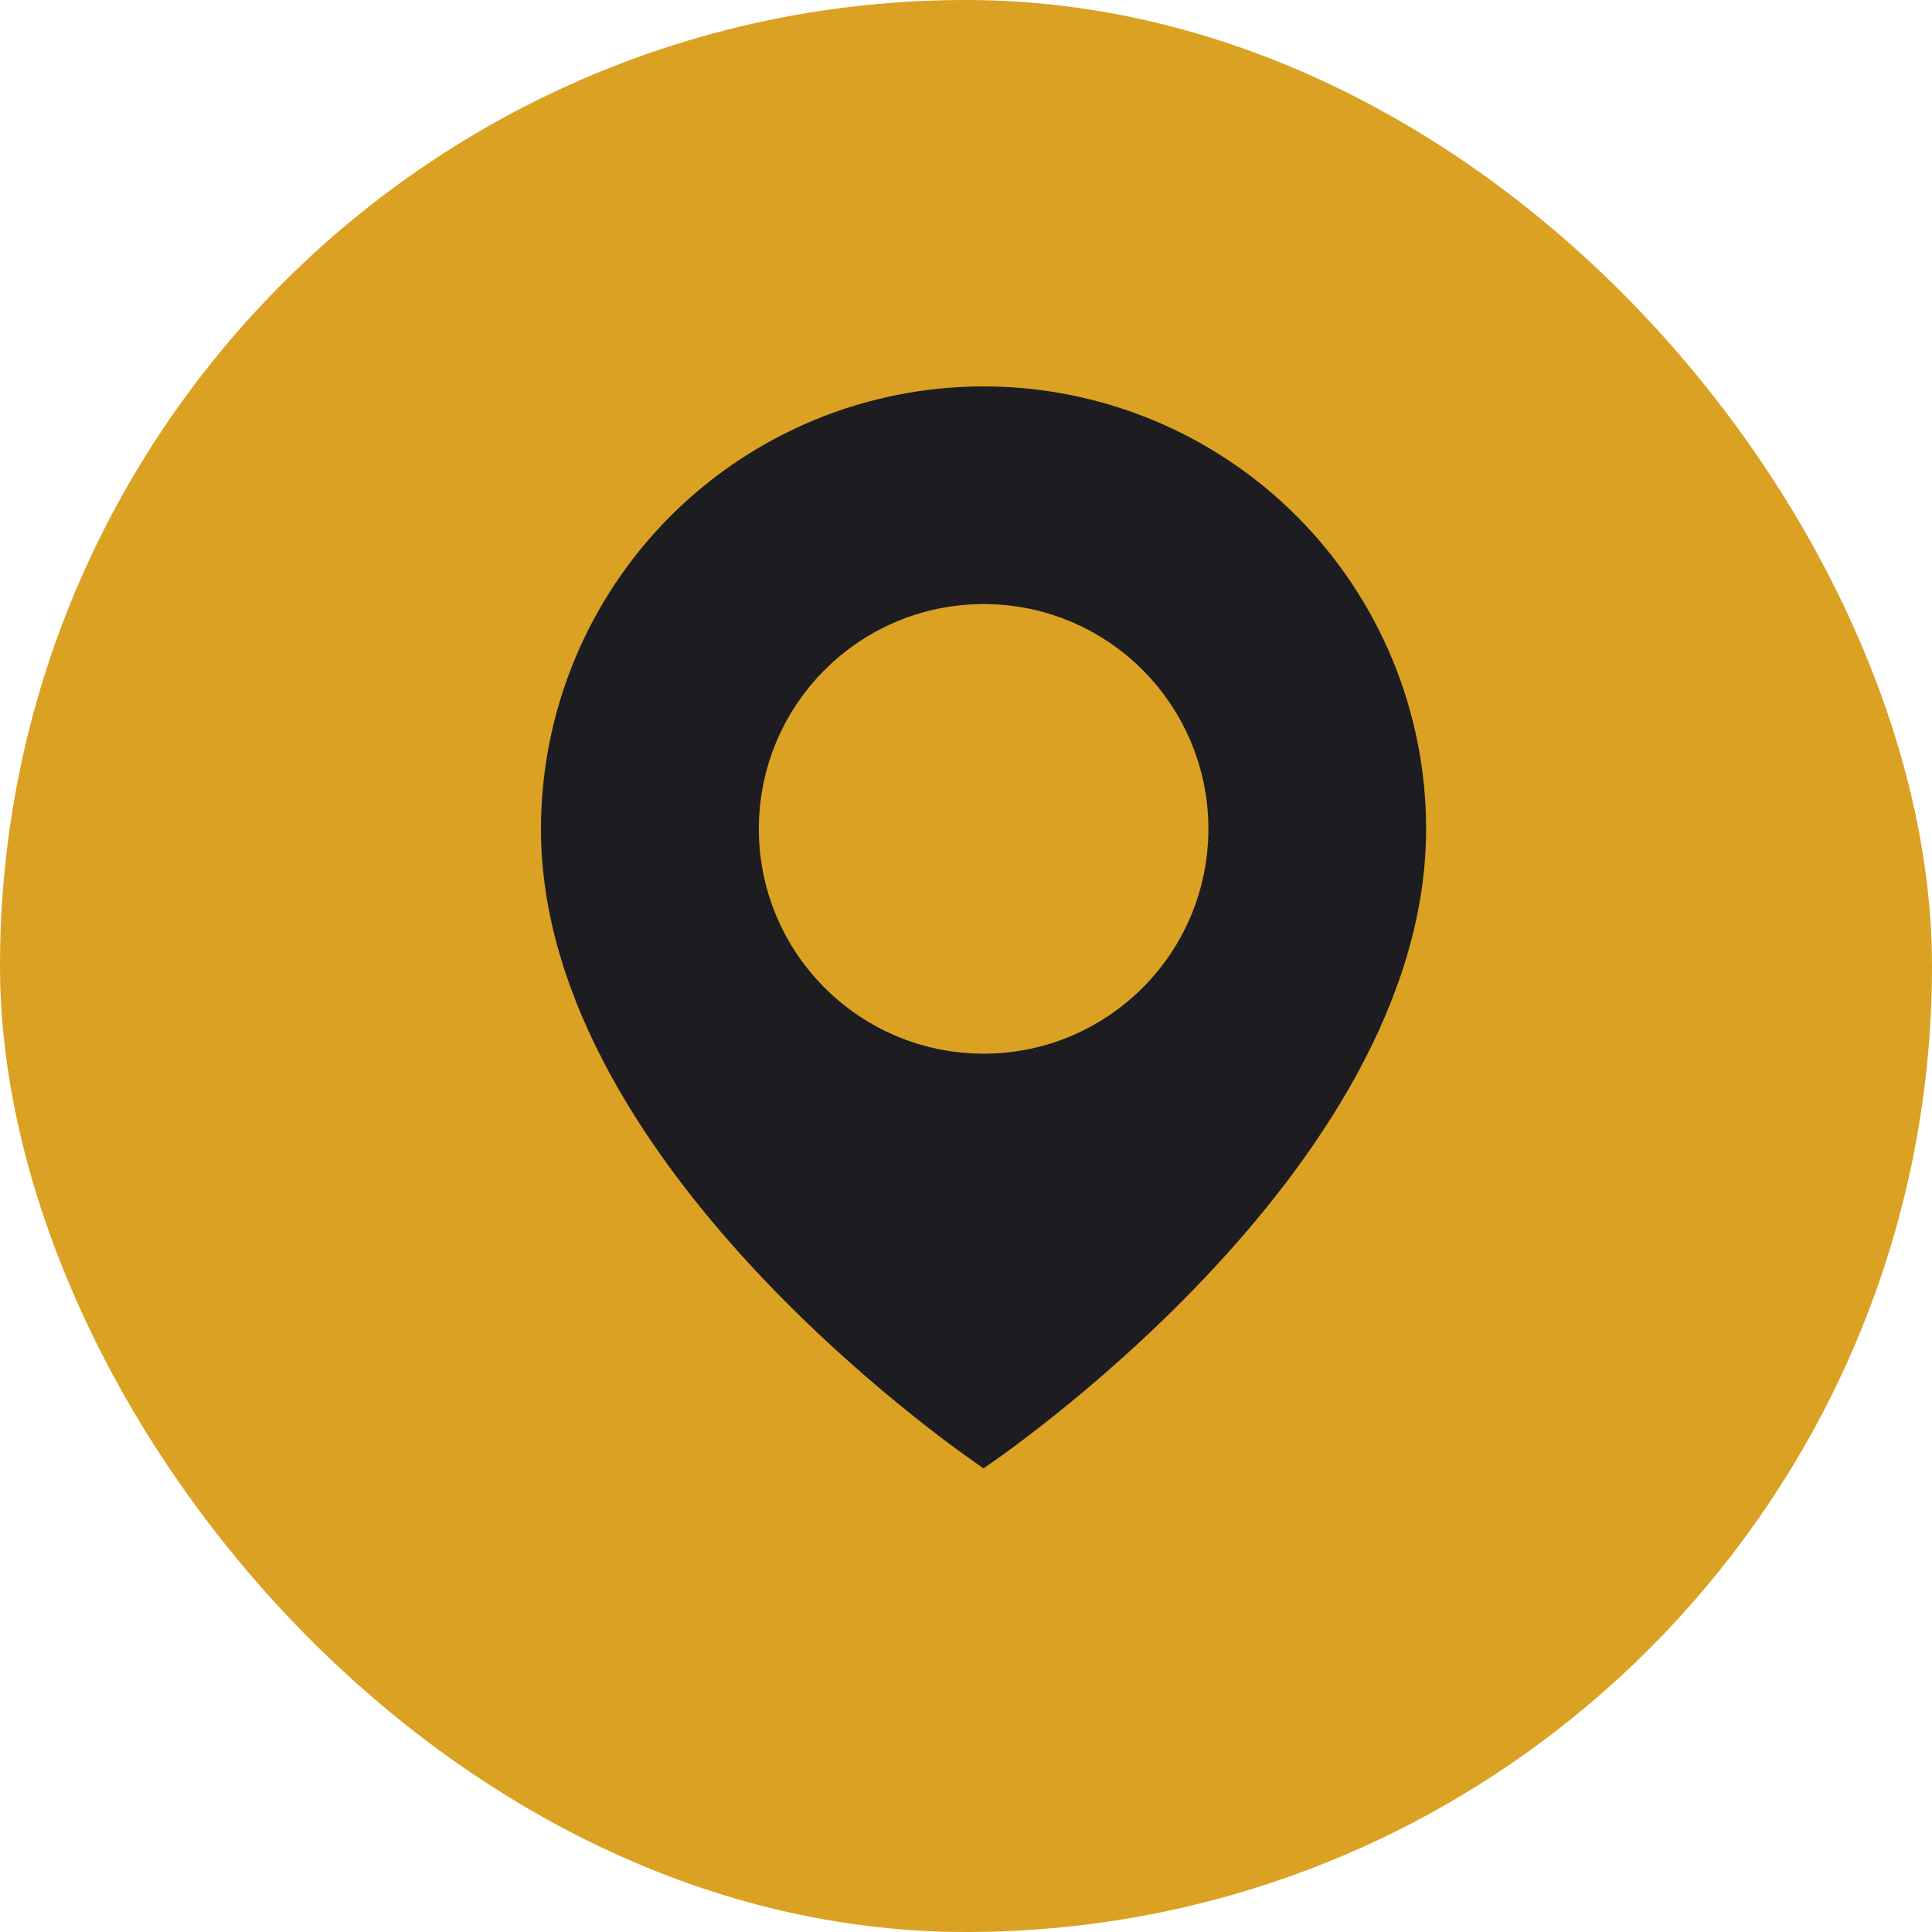
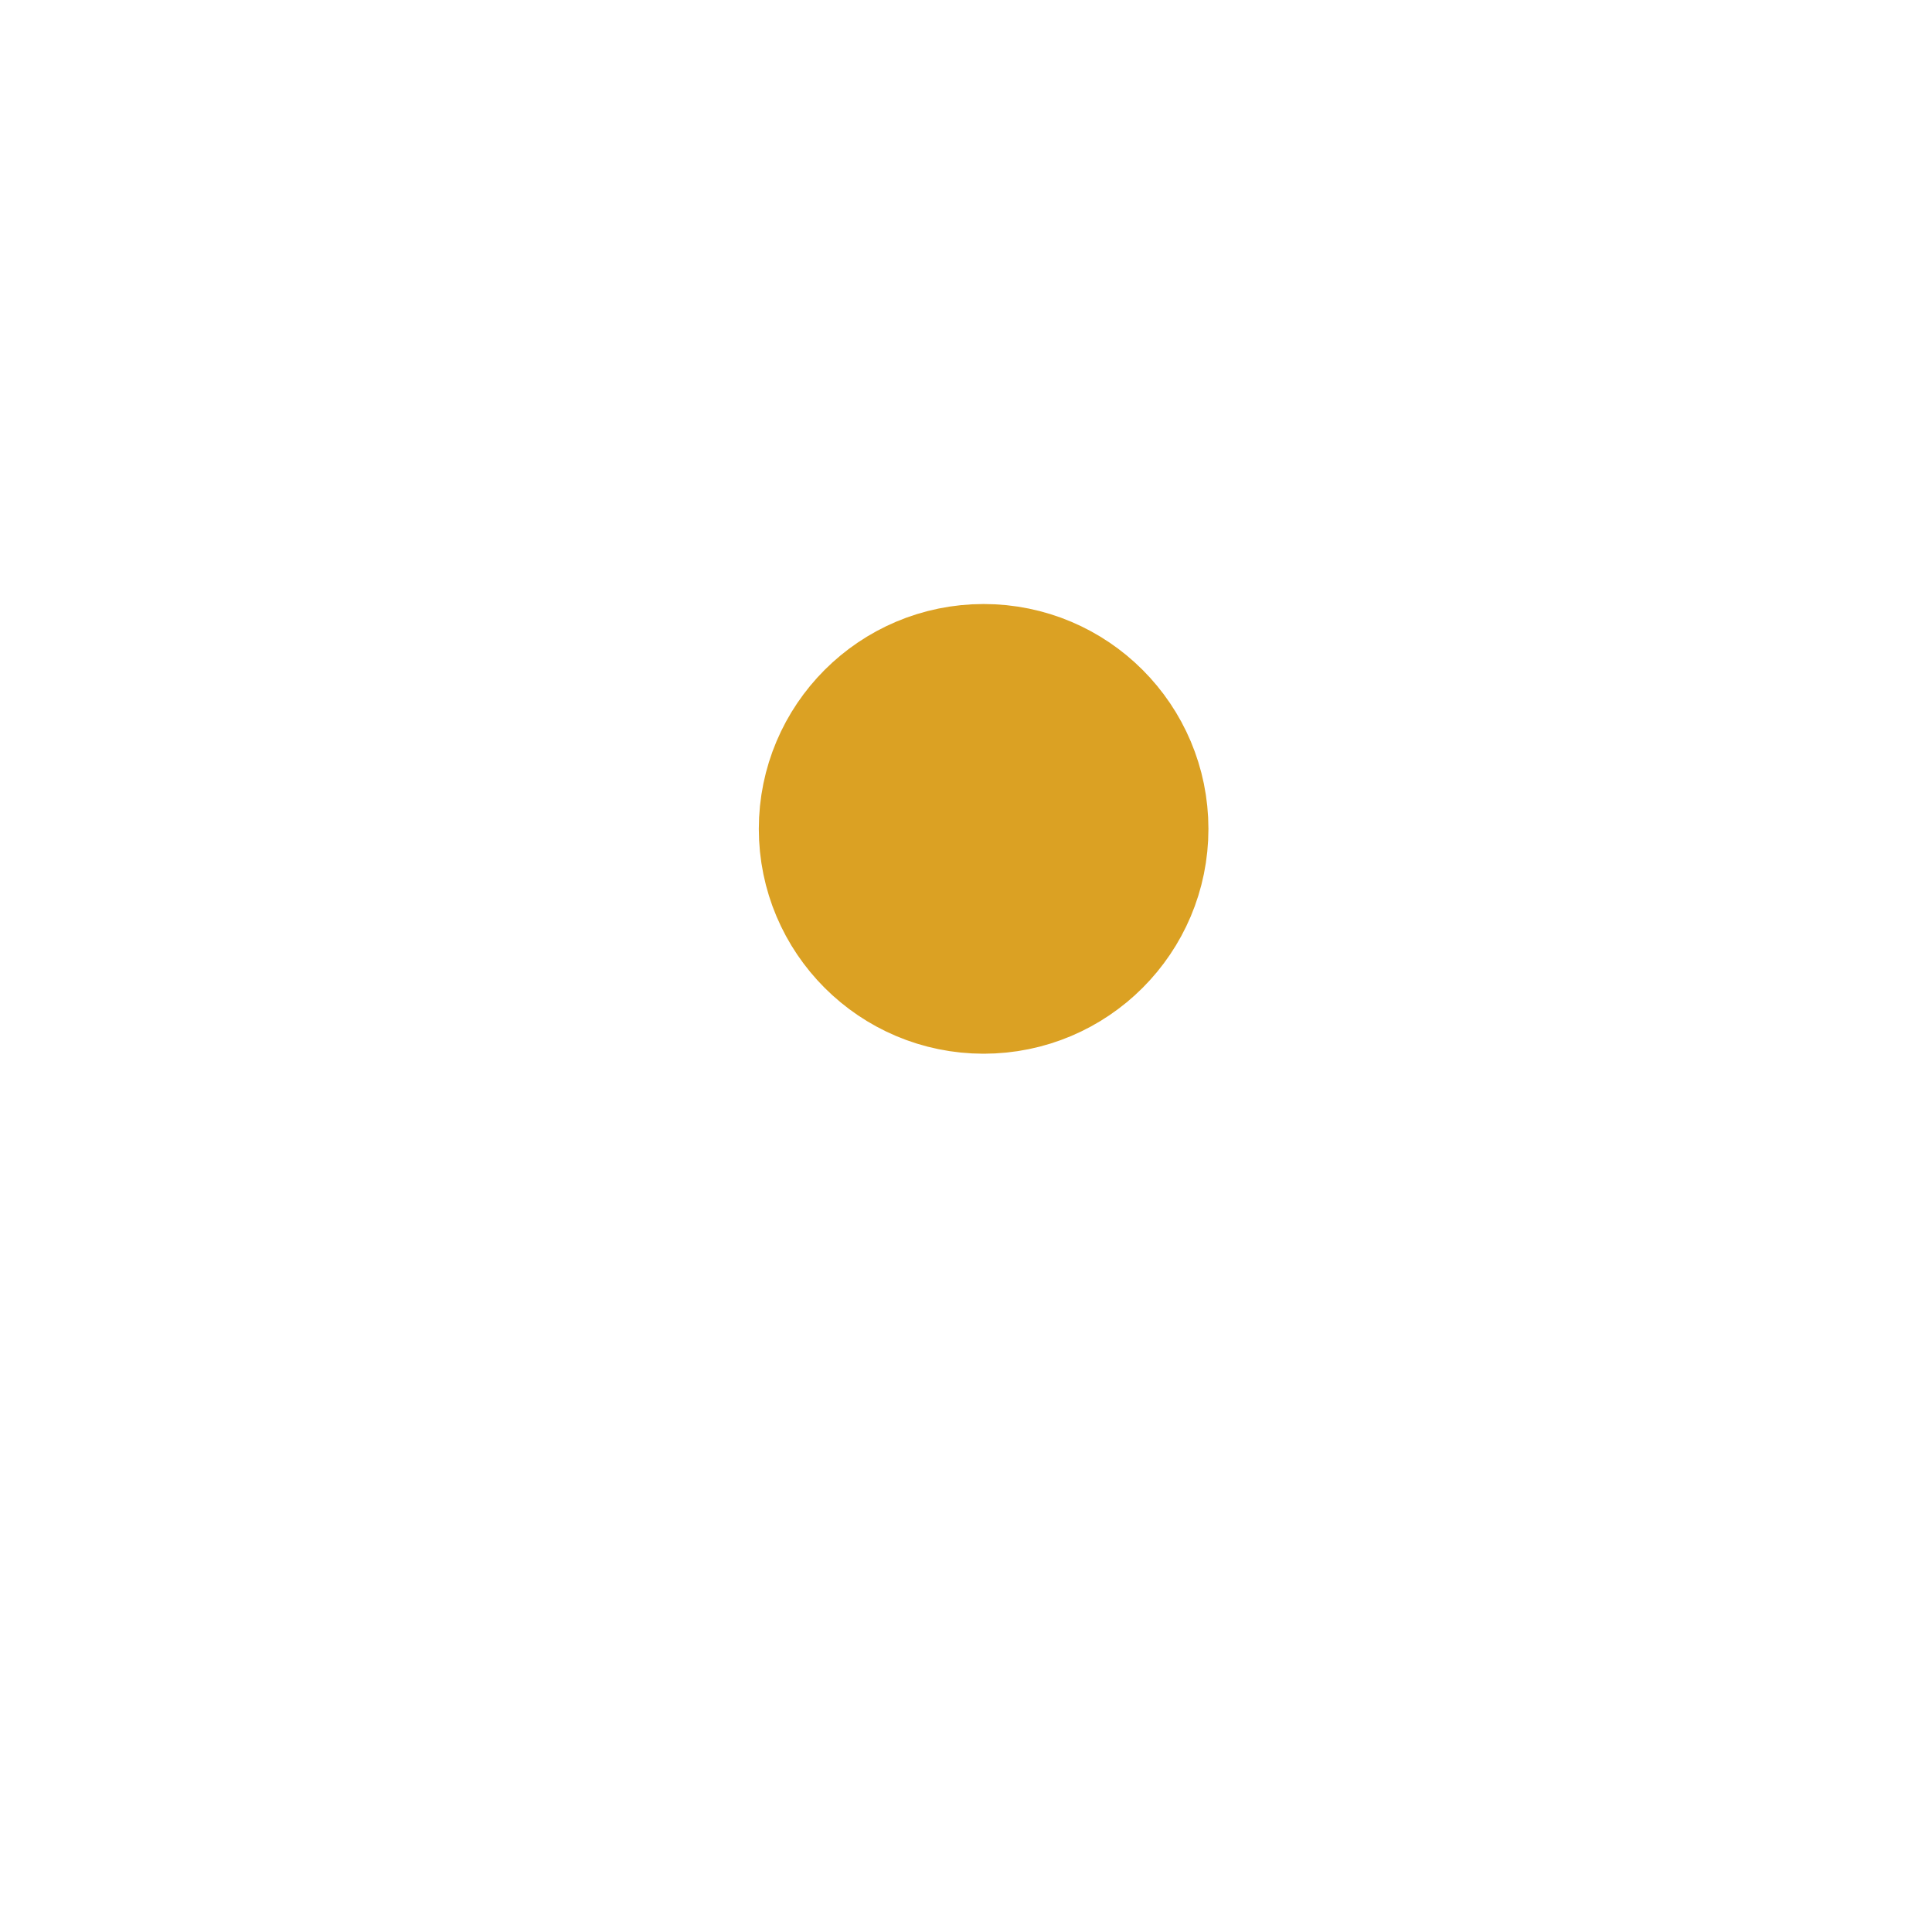
<svg xmlns="http://www.w3.org/2000/svg" width="25" height="25" viewBox="0 0 25 25" fill="none">
-   <rect width="25" height="25" rx="12.5" fill="#DBA123" />
-   <path fill-rule="evenodd" clip-rule="evenodd" d="M18.454 10.727C18.454 15.182 12.727 19 12.727 19C12.727 19 7 15.182 7 10.727C7 9.208 7.603 7.752 8.677 6.677C9.752 5.603 11.208 5 12.727 5C14.246 5 15.703 5.603 16.777 6.677C17.851 7.752 18.454 9.208 18.454 10.727V10.727Z" fill="#1C1C21" />
-   <path d="M12.728 12.635C13.783 12.635 14.637 11.78 14.637 10.726C14.637 9.671 13.783 8.816 12.728 8.816C11.674 8.816 10.819 9.671 10.819 10.726C10.819 11.78 11.674 12.635 12.728 12.635Z" fill="#DBA123" stroke="#DBA123" stroke-width="2" stroke-linecap="round" stroke-linejoin="round" />
+   <path d="M12.728 12.635C13.783 12.635 14.637 11.78 14.637 10.726C14.637 9.671 13.783 8.816 12.728 8.816C11.674 8.816 10.819 9.671 10.819 10.726C10.819 11.78 11.674 12.635 12.728 12.635" fill="#DBA123" stroke="#DBA123" stroke-width="2" stroke-linecap="round" stroke-linejoin="round" />
</svg>